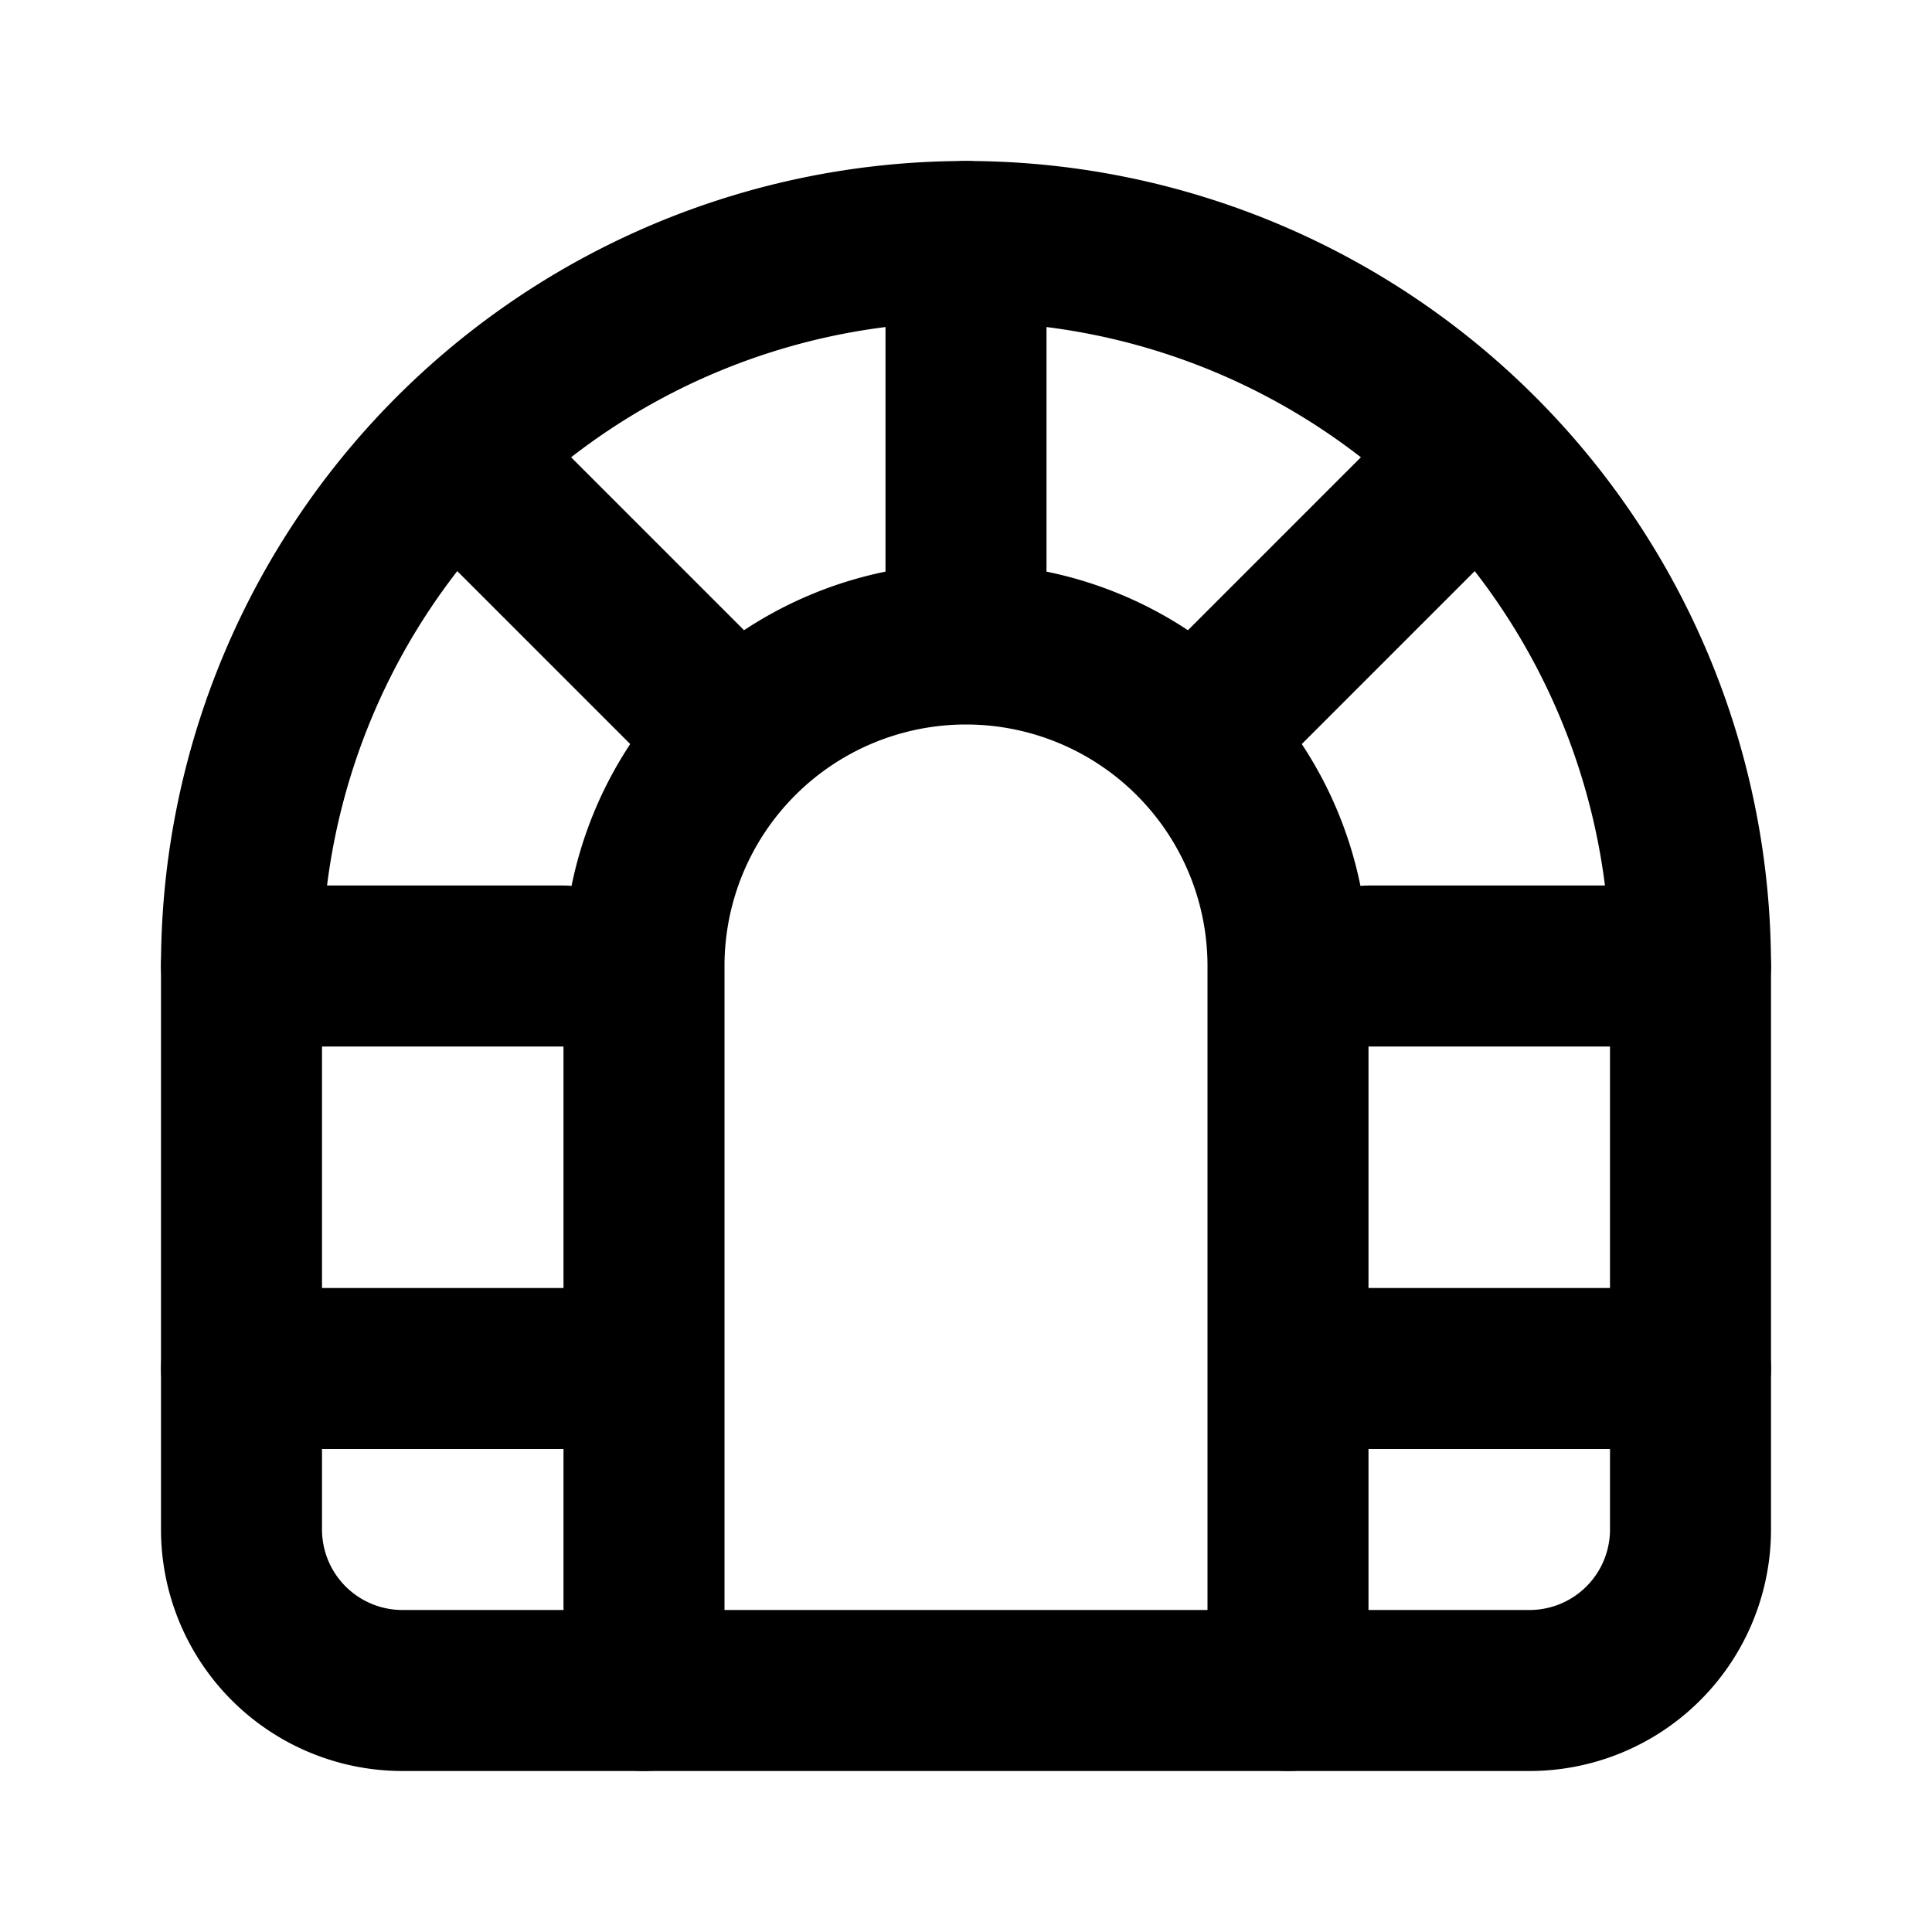
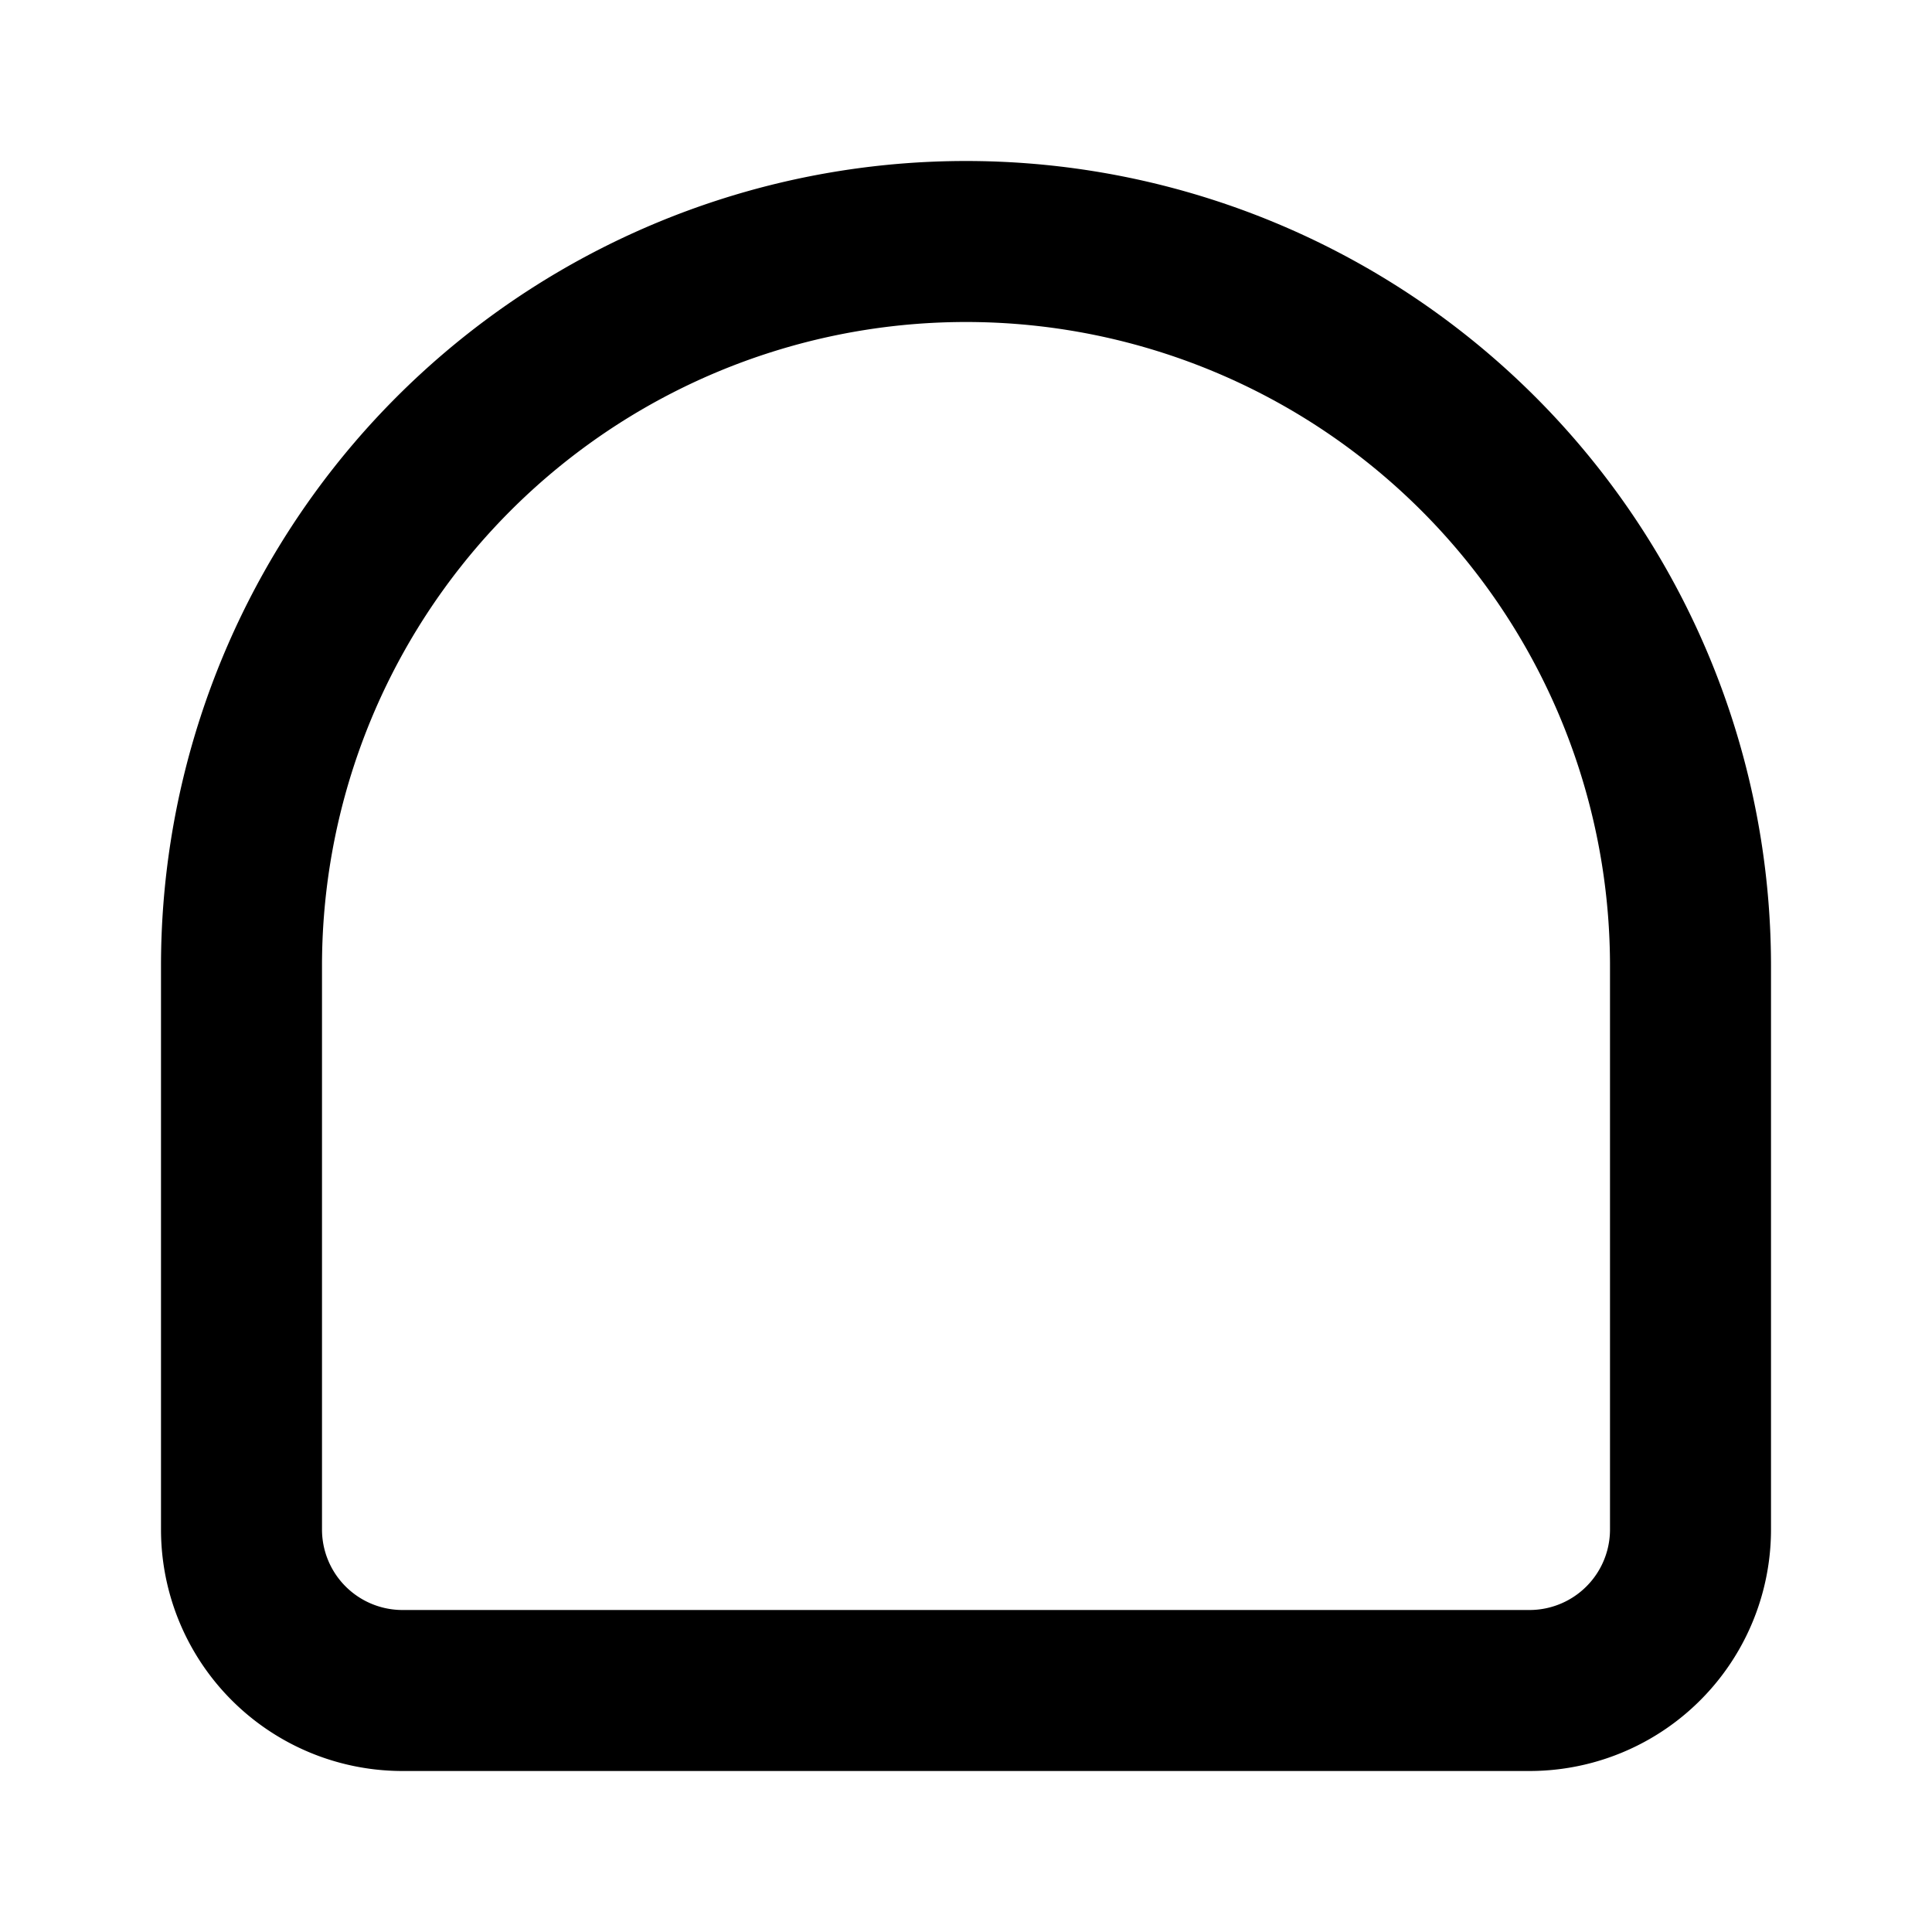
<svg xmlns="http://www.w3.org/2000/svg" width="800" height="800" viewBox="0 0 24 24">
  <g fill="none" stroke="currentColor" stroke-linecap="round" stroke-linejoin="round" stroke-width="2">
    <path d="M5 21h14a2 2 0 0 0 2-2v-7a9 9 0 0 0-18 0v7a2 2 0 0 0 2 2" />
-     <path d="M8 21v-9a4 4 0 1 1 8 0v9M3 17h4m10 0h4m0-5h-4M7 12H3m9-9v5M6 6l3 3m6 0l3-3z" />
  </g>
</svg>